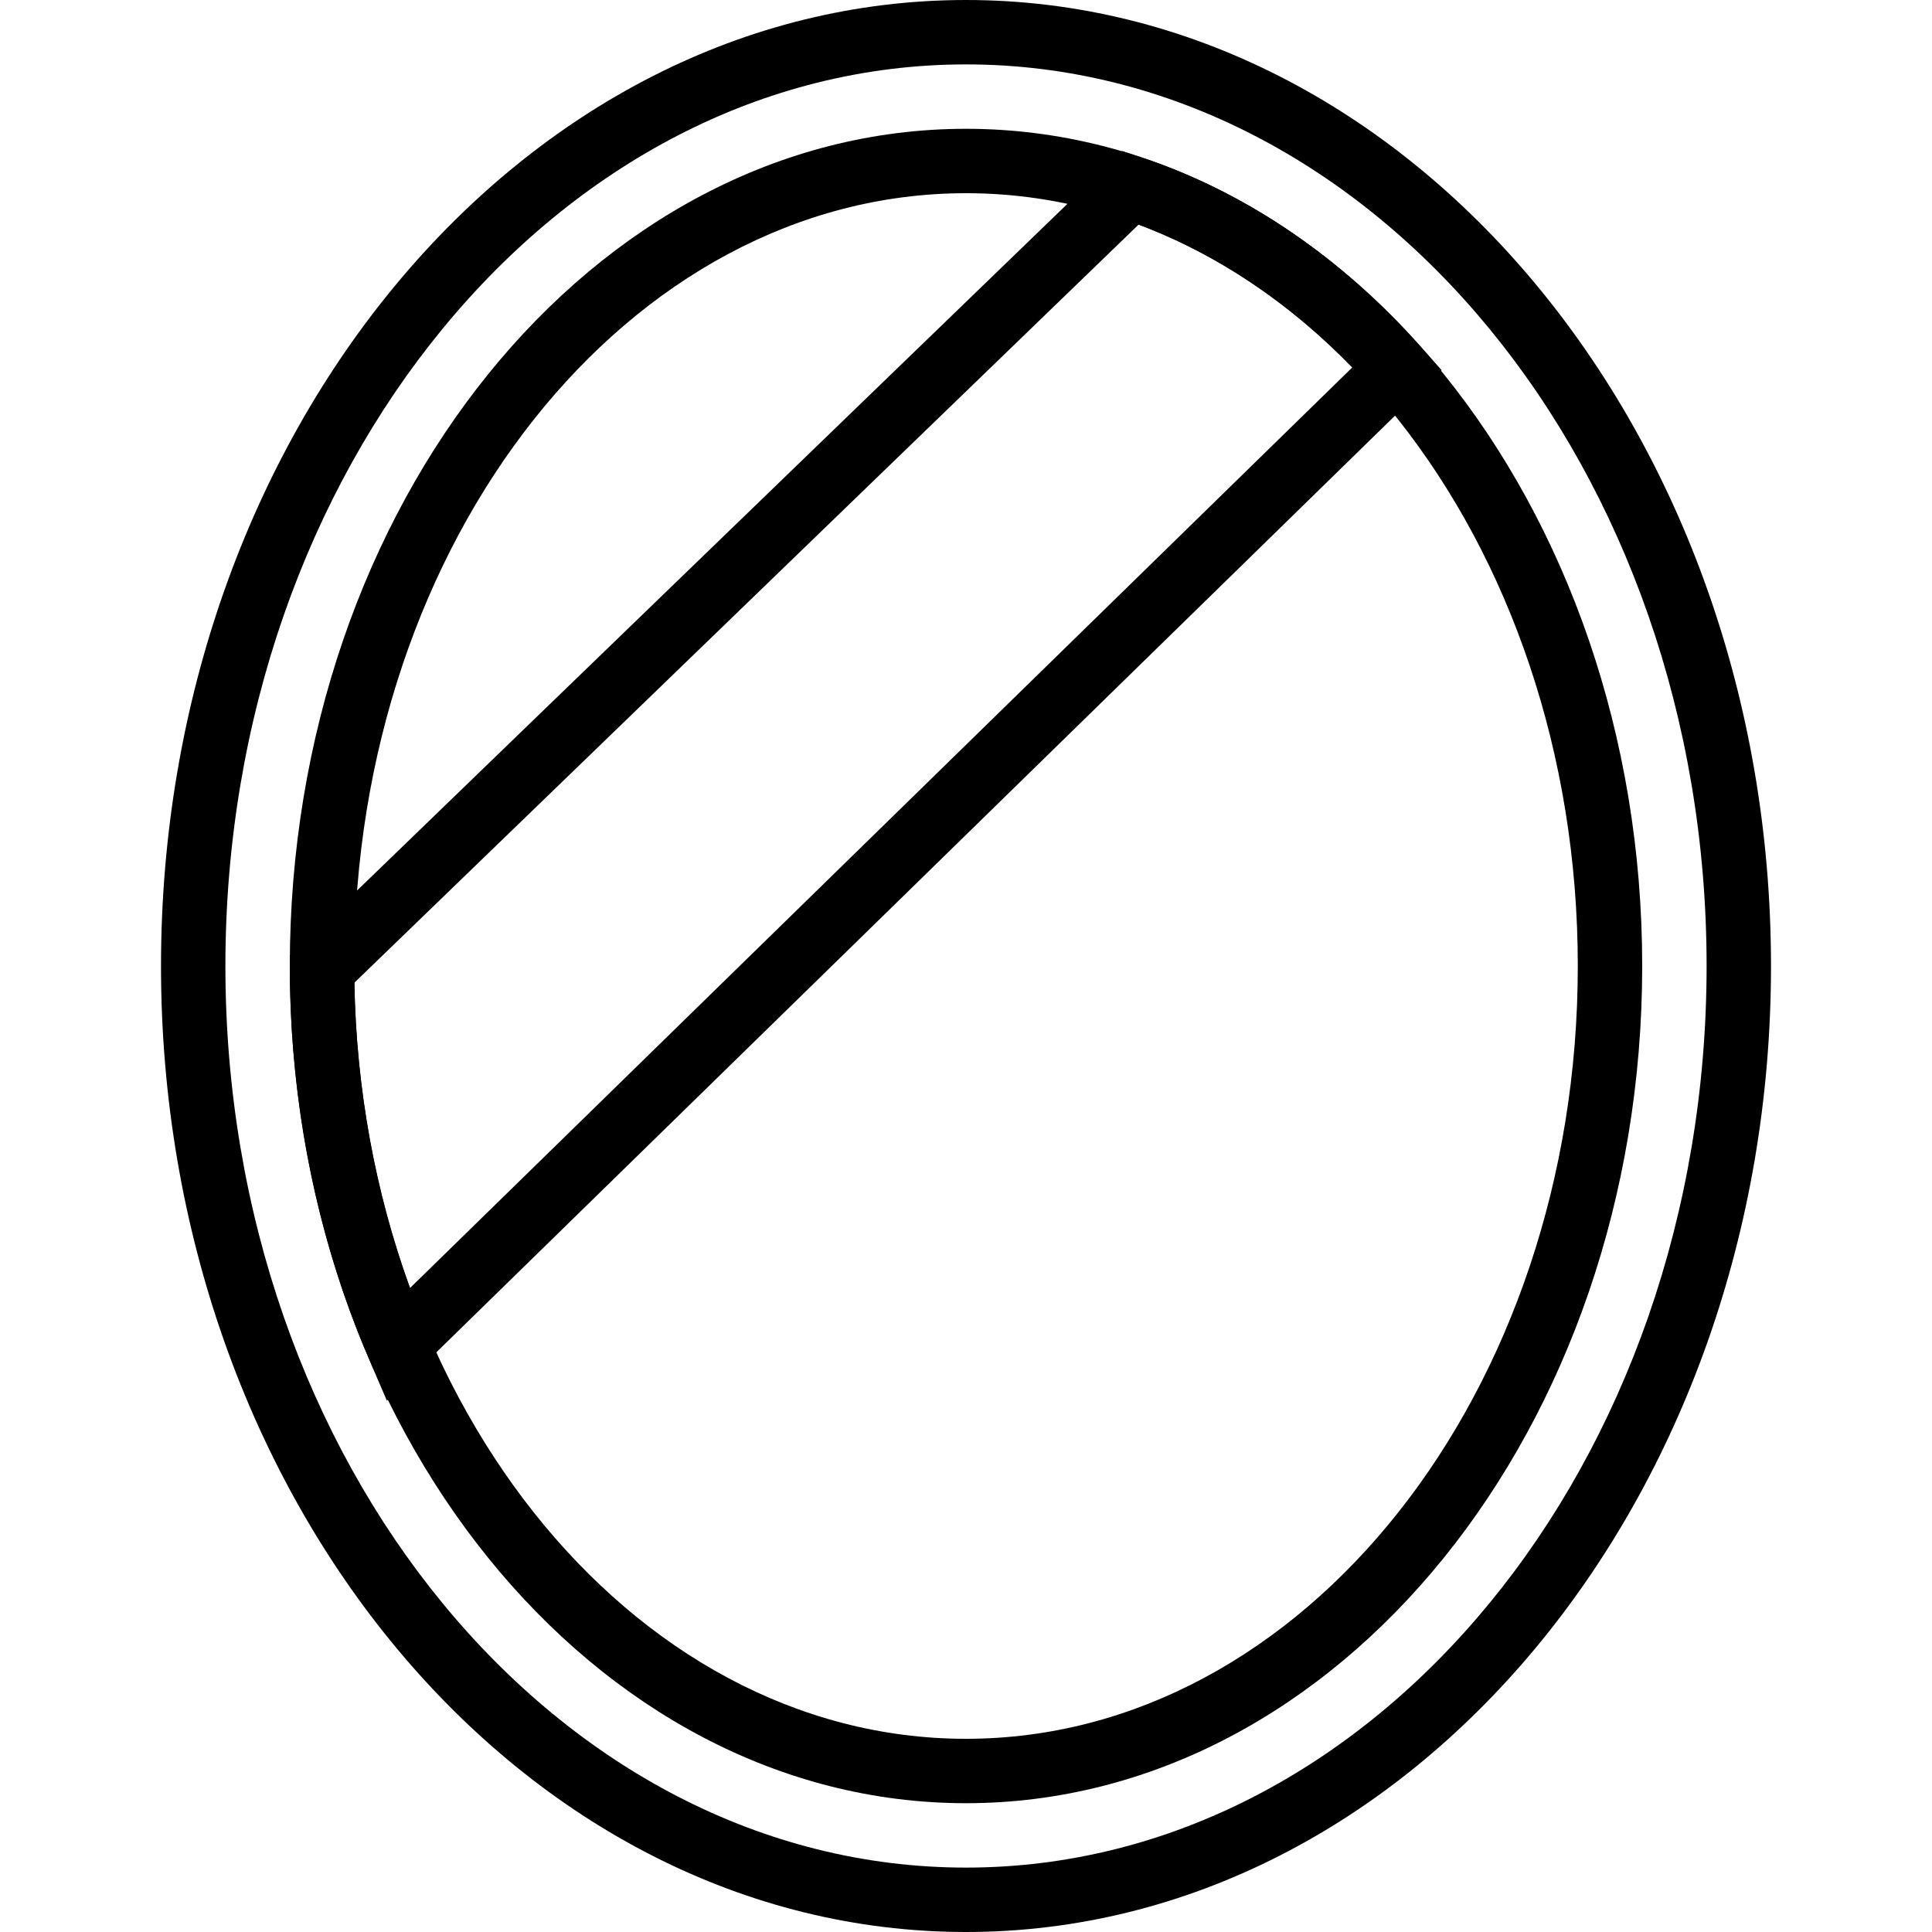
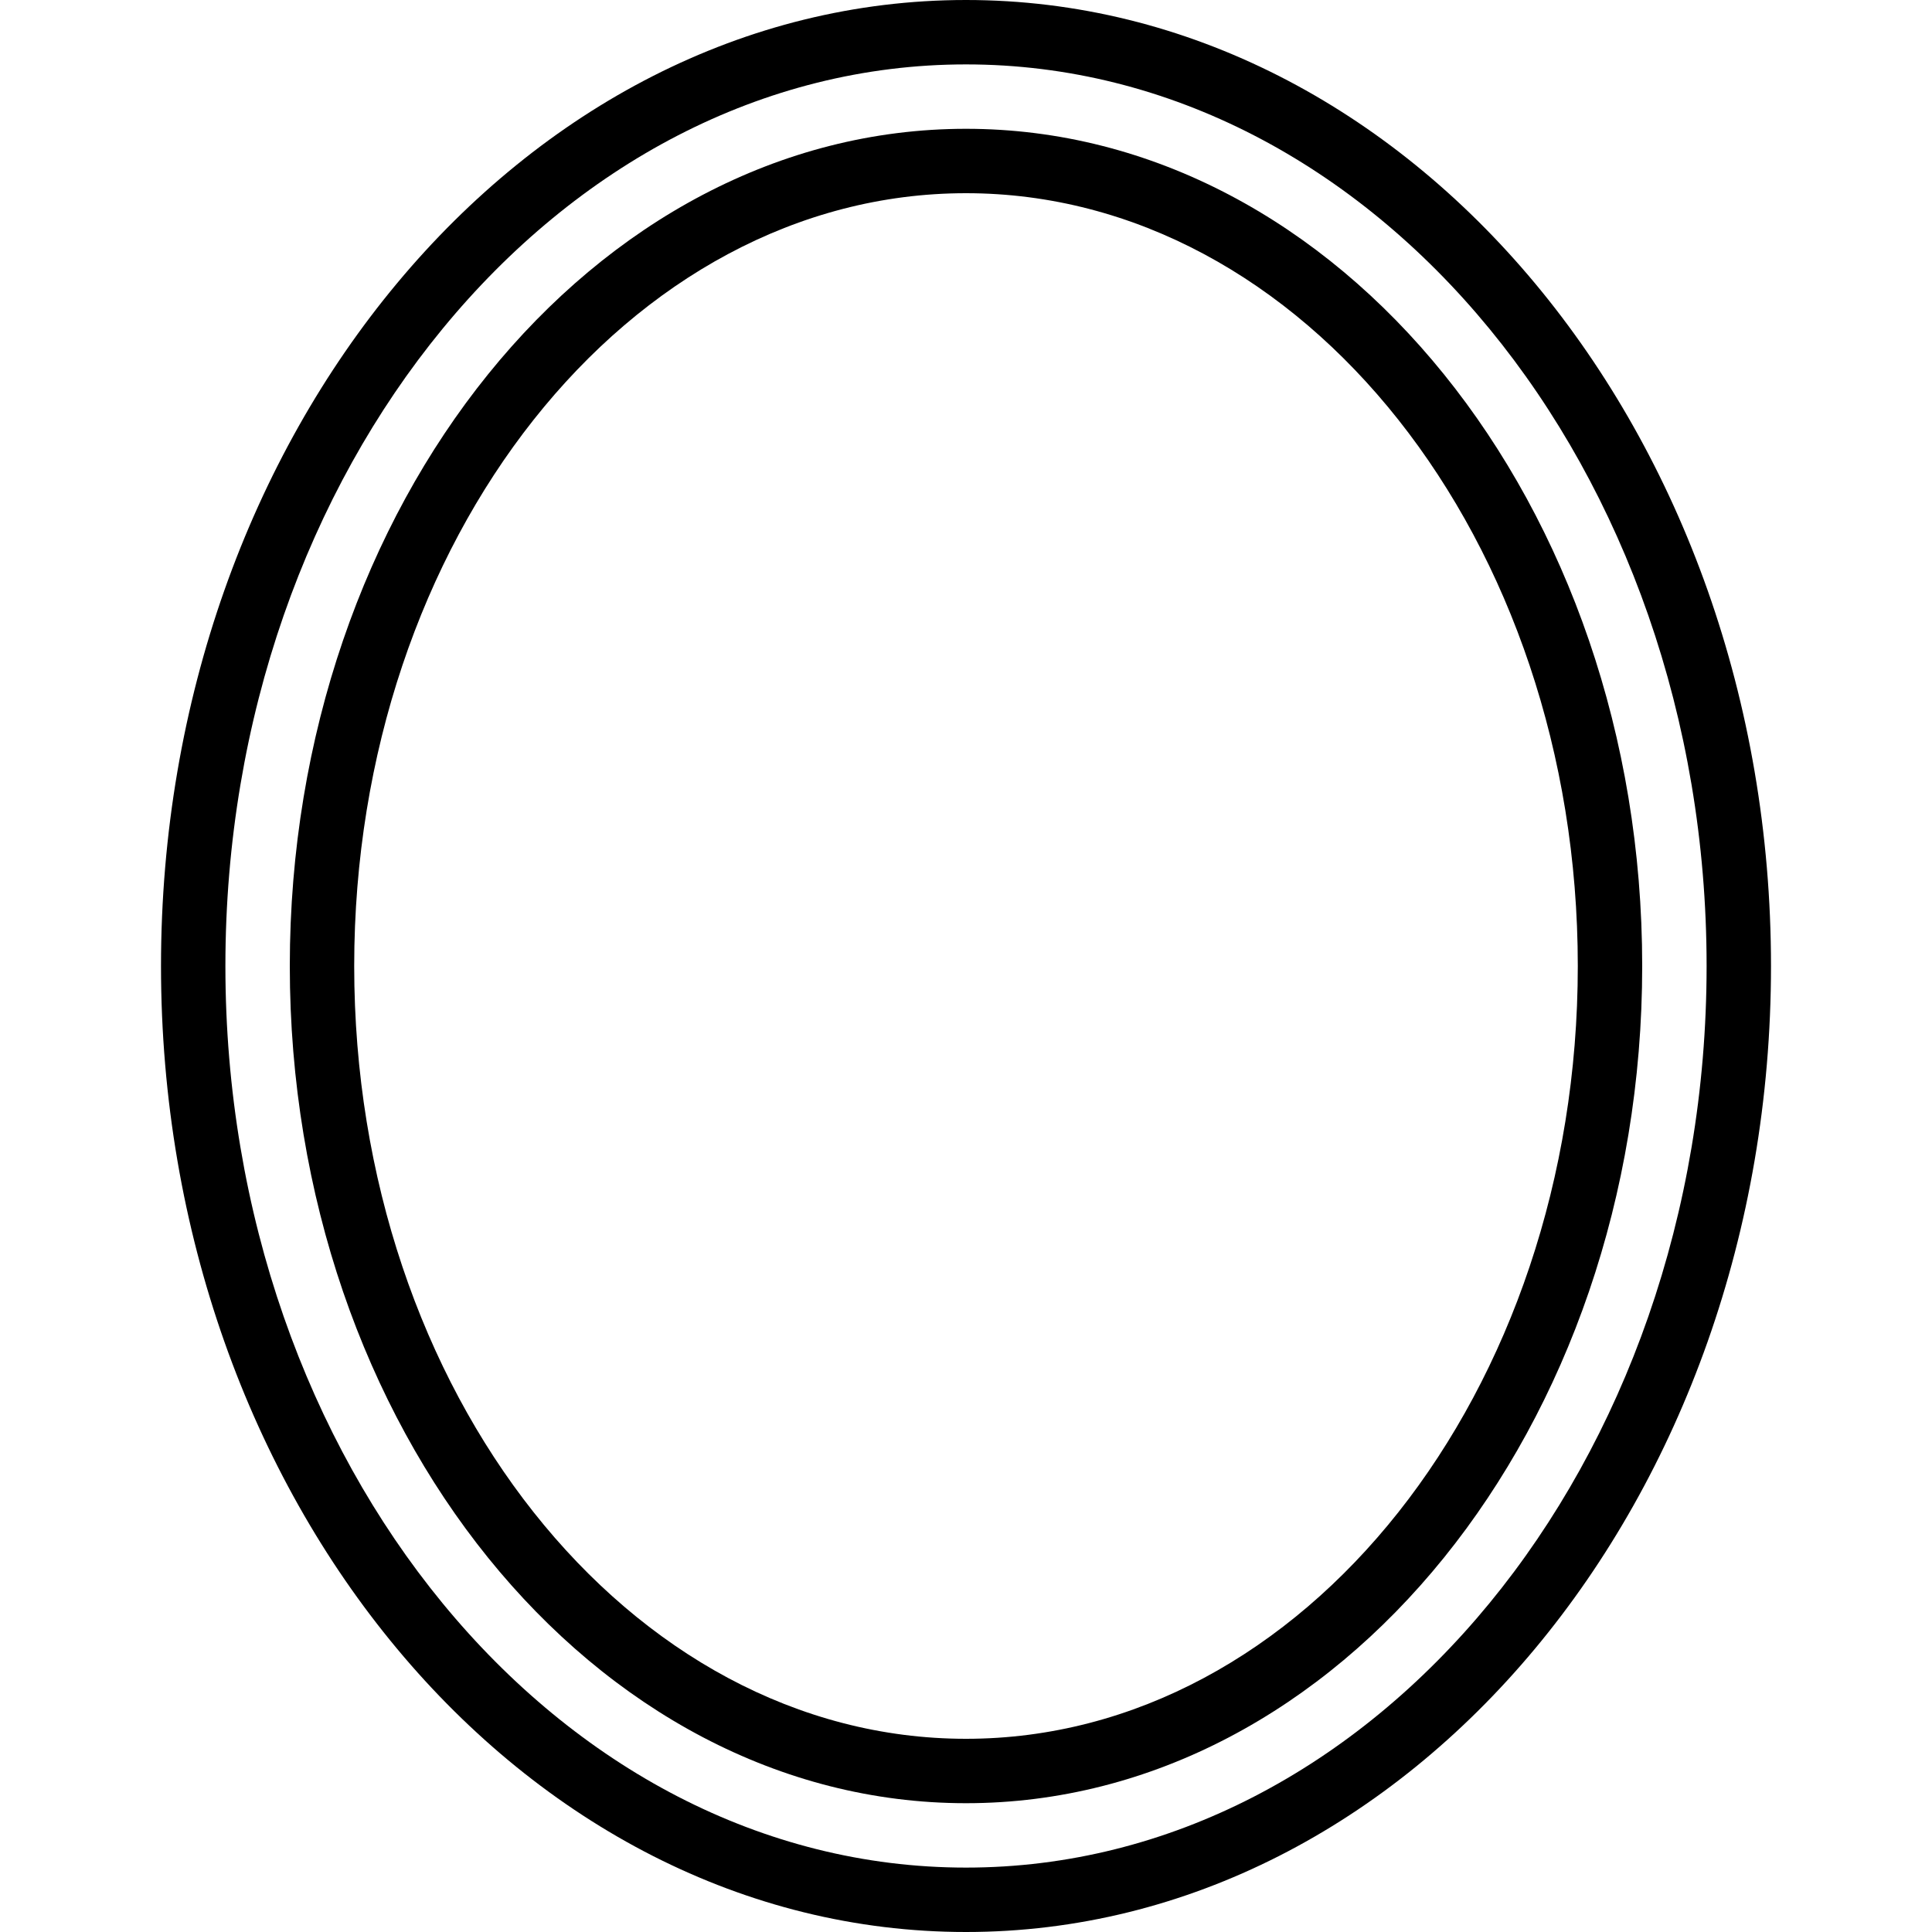
<svg xmlns="http://www.w3.org/2000/svg" version="1.1" id="Capa_1" x="0px" y="0px" viewBox="0 0 512 512" style="enable-background:new 0 0 512 512;" xml:space="preserve">
  <g>
    <g>
-       <path d="M256,0C138.368,0,42.667,114.842,42.667,256S138.368,512,256,512s213.333-114.842,213.333-256S373.632,0,256,0z     M256,494.933C147.78,494.933,59.733,387.746,59.733,256S147.78,17.067,256,17.067S452.267,124.254,452.267,256    S364.22,494.933,256,494.933z" />
+       <path d="M256,0C138.368,0,42.667,114.842,42.667,256S138.368,512,256,512s213.333-114.842,213.333-256S373.632,0,256,0z     M256,494.933C147.78,494.933,59.733,387.746,59.733,256S147.78,17.067,256,17.067S452.267,124.254,452.267,256    S364.22,494.933,256,494.933" />
    </g>
  </g>
  <g>
    <g>
      <path d="M256,34.133c-98.816,0-179.2,99.524-179.2,221.867S157.184,477.867,256,477.867c98.807,0,179.2-99.524,179.2-221.867    S354.816,34.133,256,34.133z M256,460.8c-89.404,0-162.133-91.878-162.133-204.8S166.596,51.2,256,51.2    c89.395,0,162.133,91.878,162.133,204.8S345.404,460.8,256,460.8z" />
    </g>
  </g>
  <g>
    <g>
-       <path d="M376.653,92.015c-21.154-23.876-46.874-41.293-74.385-50.381l-4.898-1.621L76.809,253.218l0.009,3.635    c0.111,35.823,7.305,71.398,20.804,102.895l4.898,11.443L382.037,98.099L376.653,92.015z M108.672,341.325    c-9.216-25.301-14.268-52.966-14.754-80.905L301.722,59.537c20.54,7.68,39.919,20.625,56.627,37.854L108.672,341.325z" />
-     </g>
+       </g>
  </g>
  <g>
</g>
  <g>
</g>
  <g>
</g>
  <g>
</g>
  <g>
</g>
  <g>
</g>
  <g>
</g>
  <g>
</g>
  <g>
</g>
  <g>
</g>
  <g>
</g>
  <g>
</g>
  <g>
</g>
  <g>
</g>
  <g>
</g>
</svg>